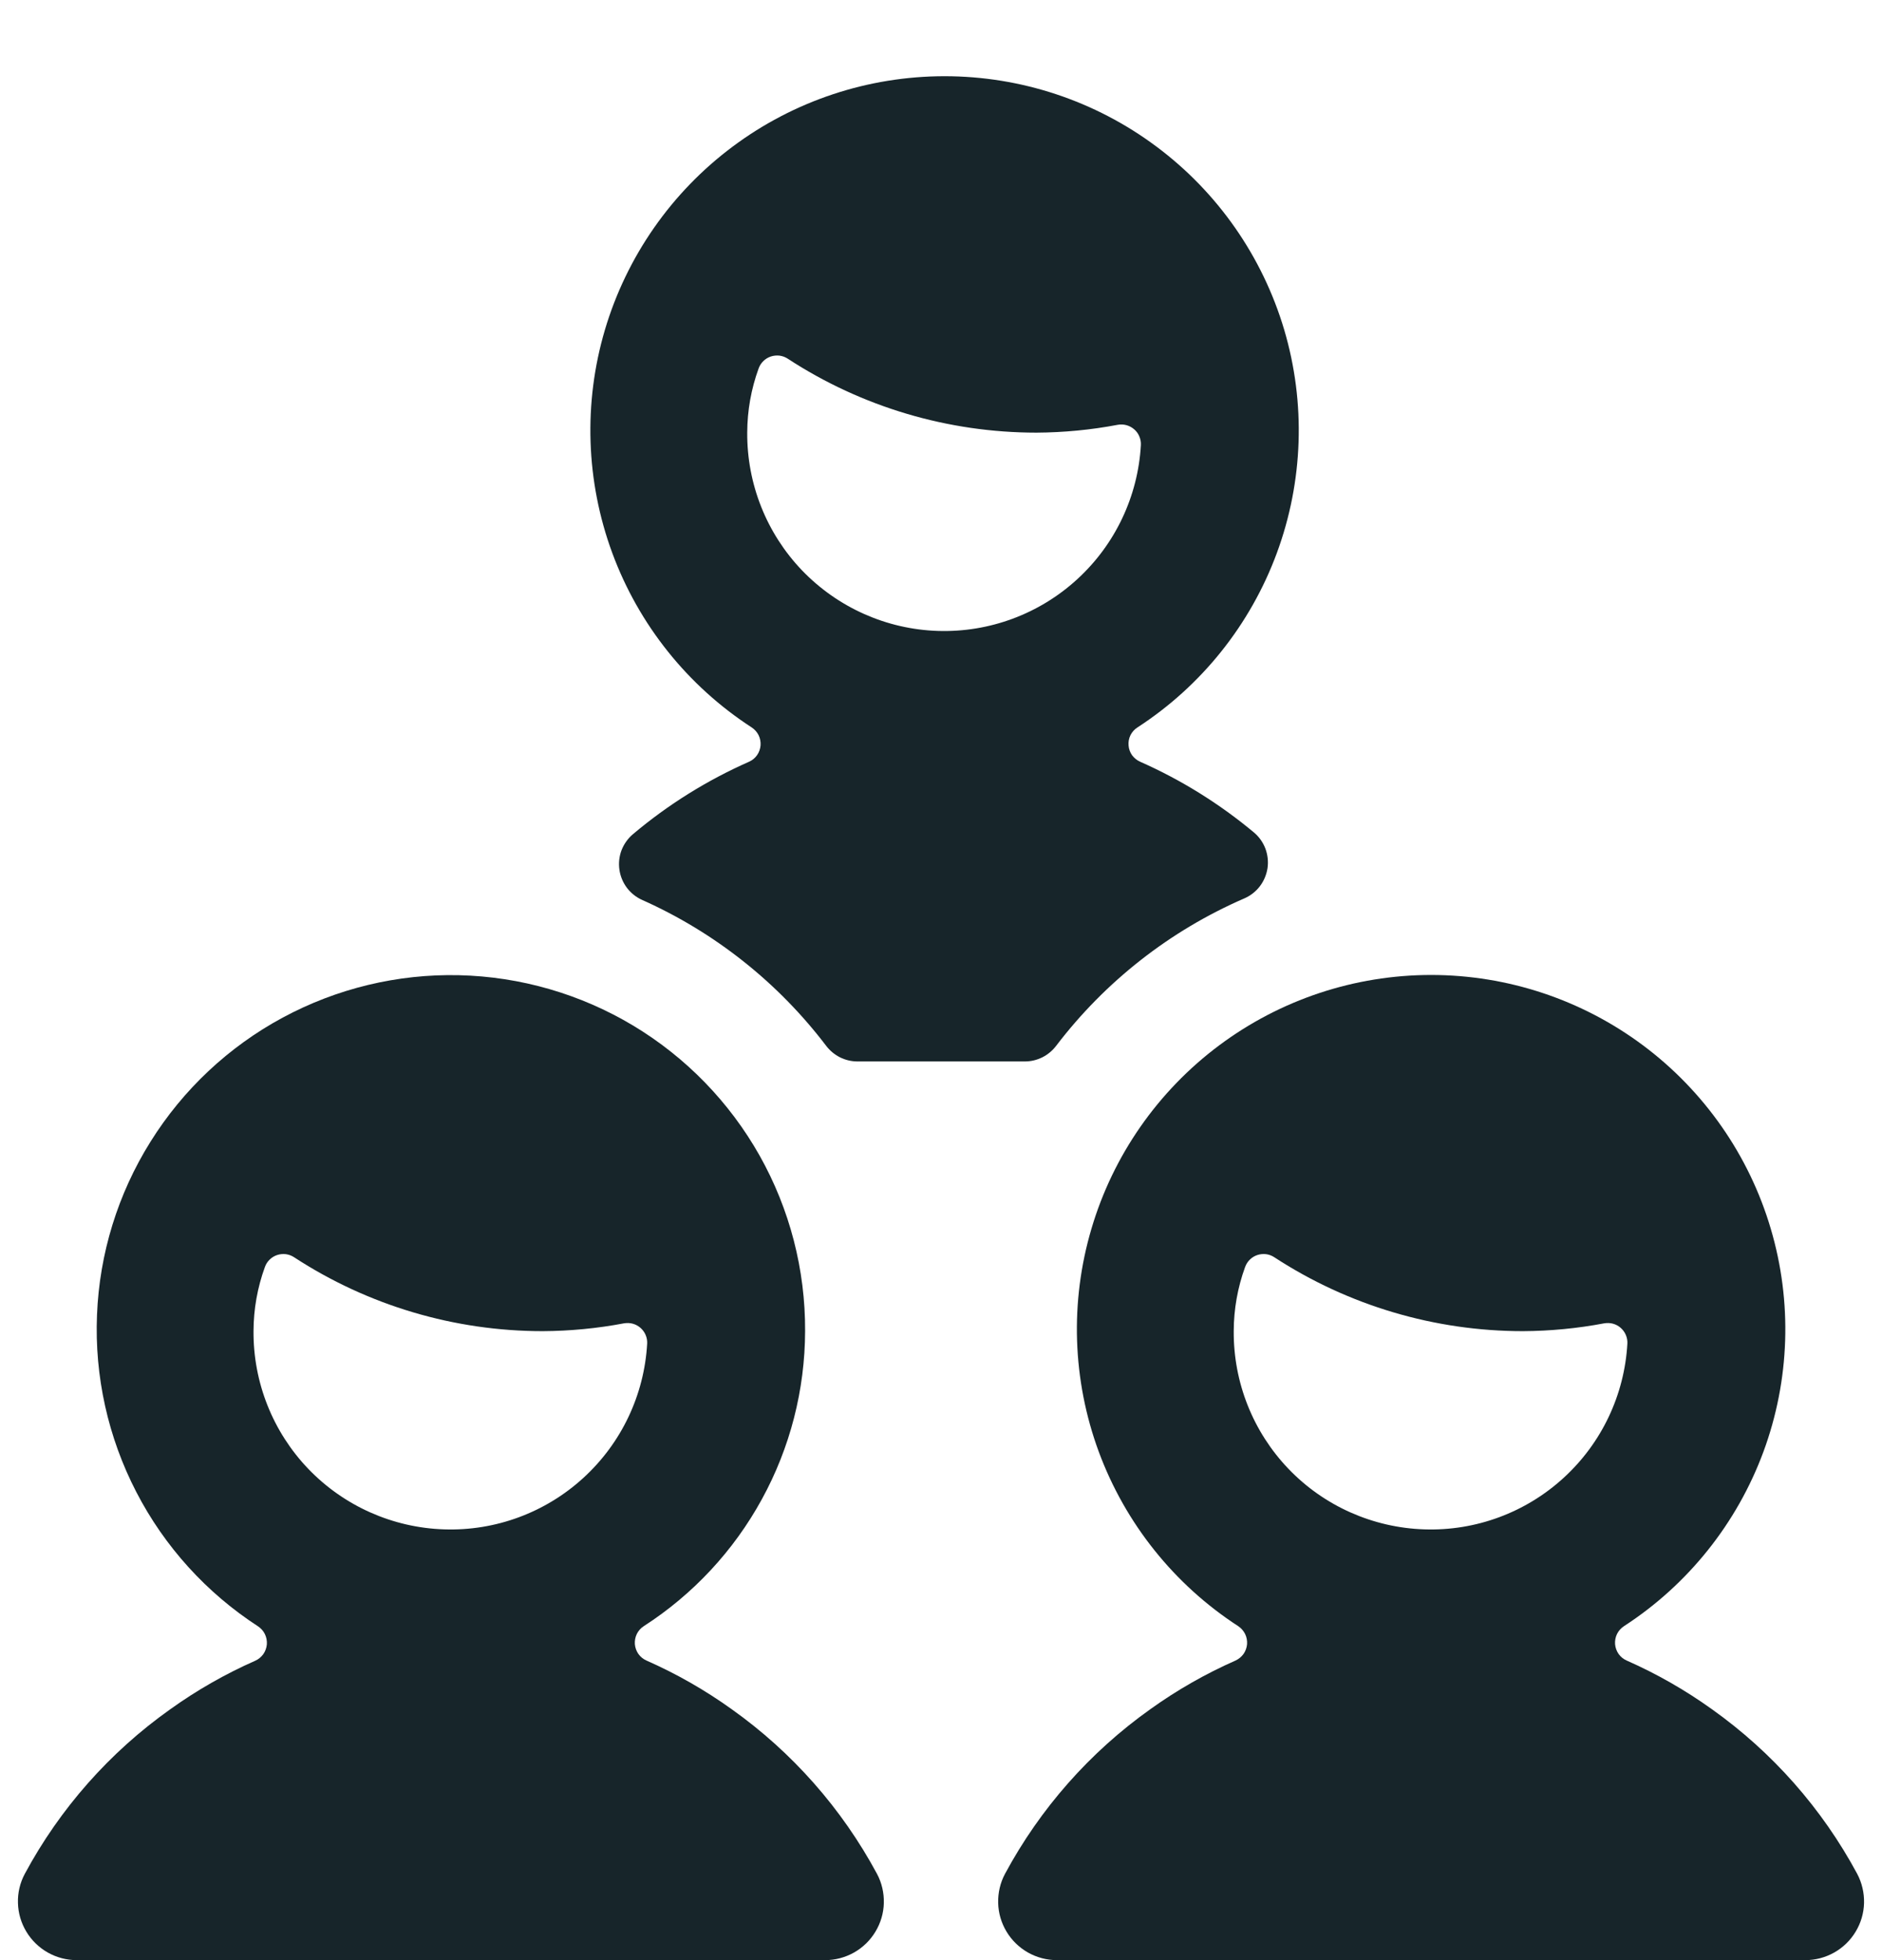
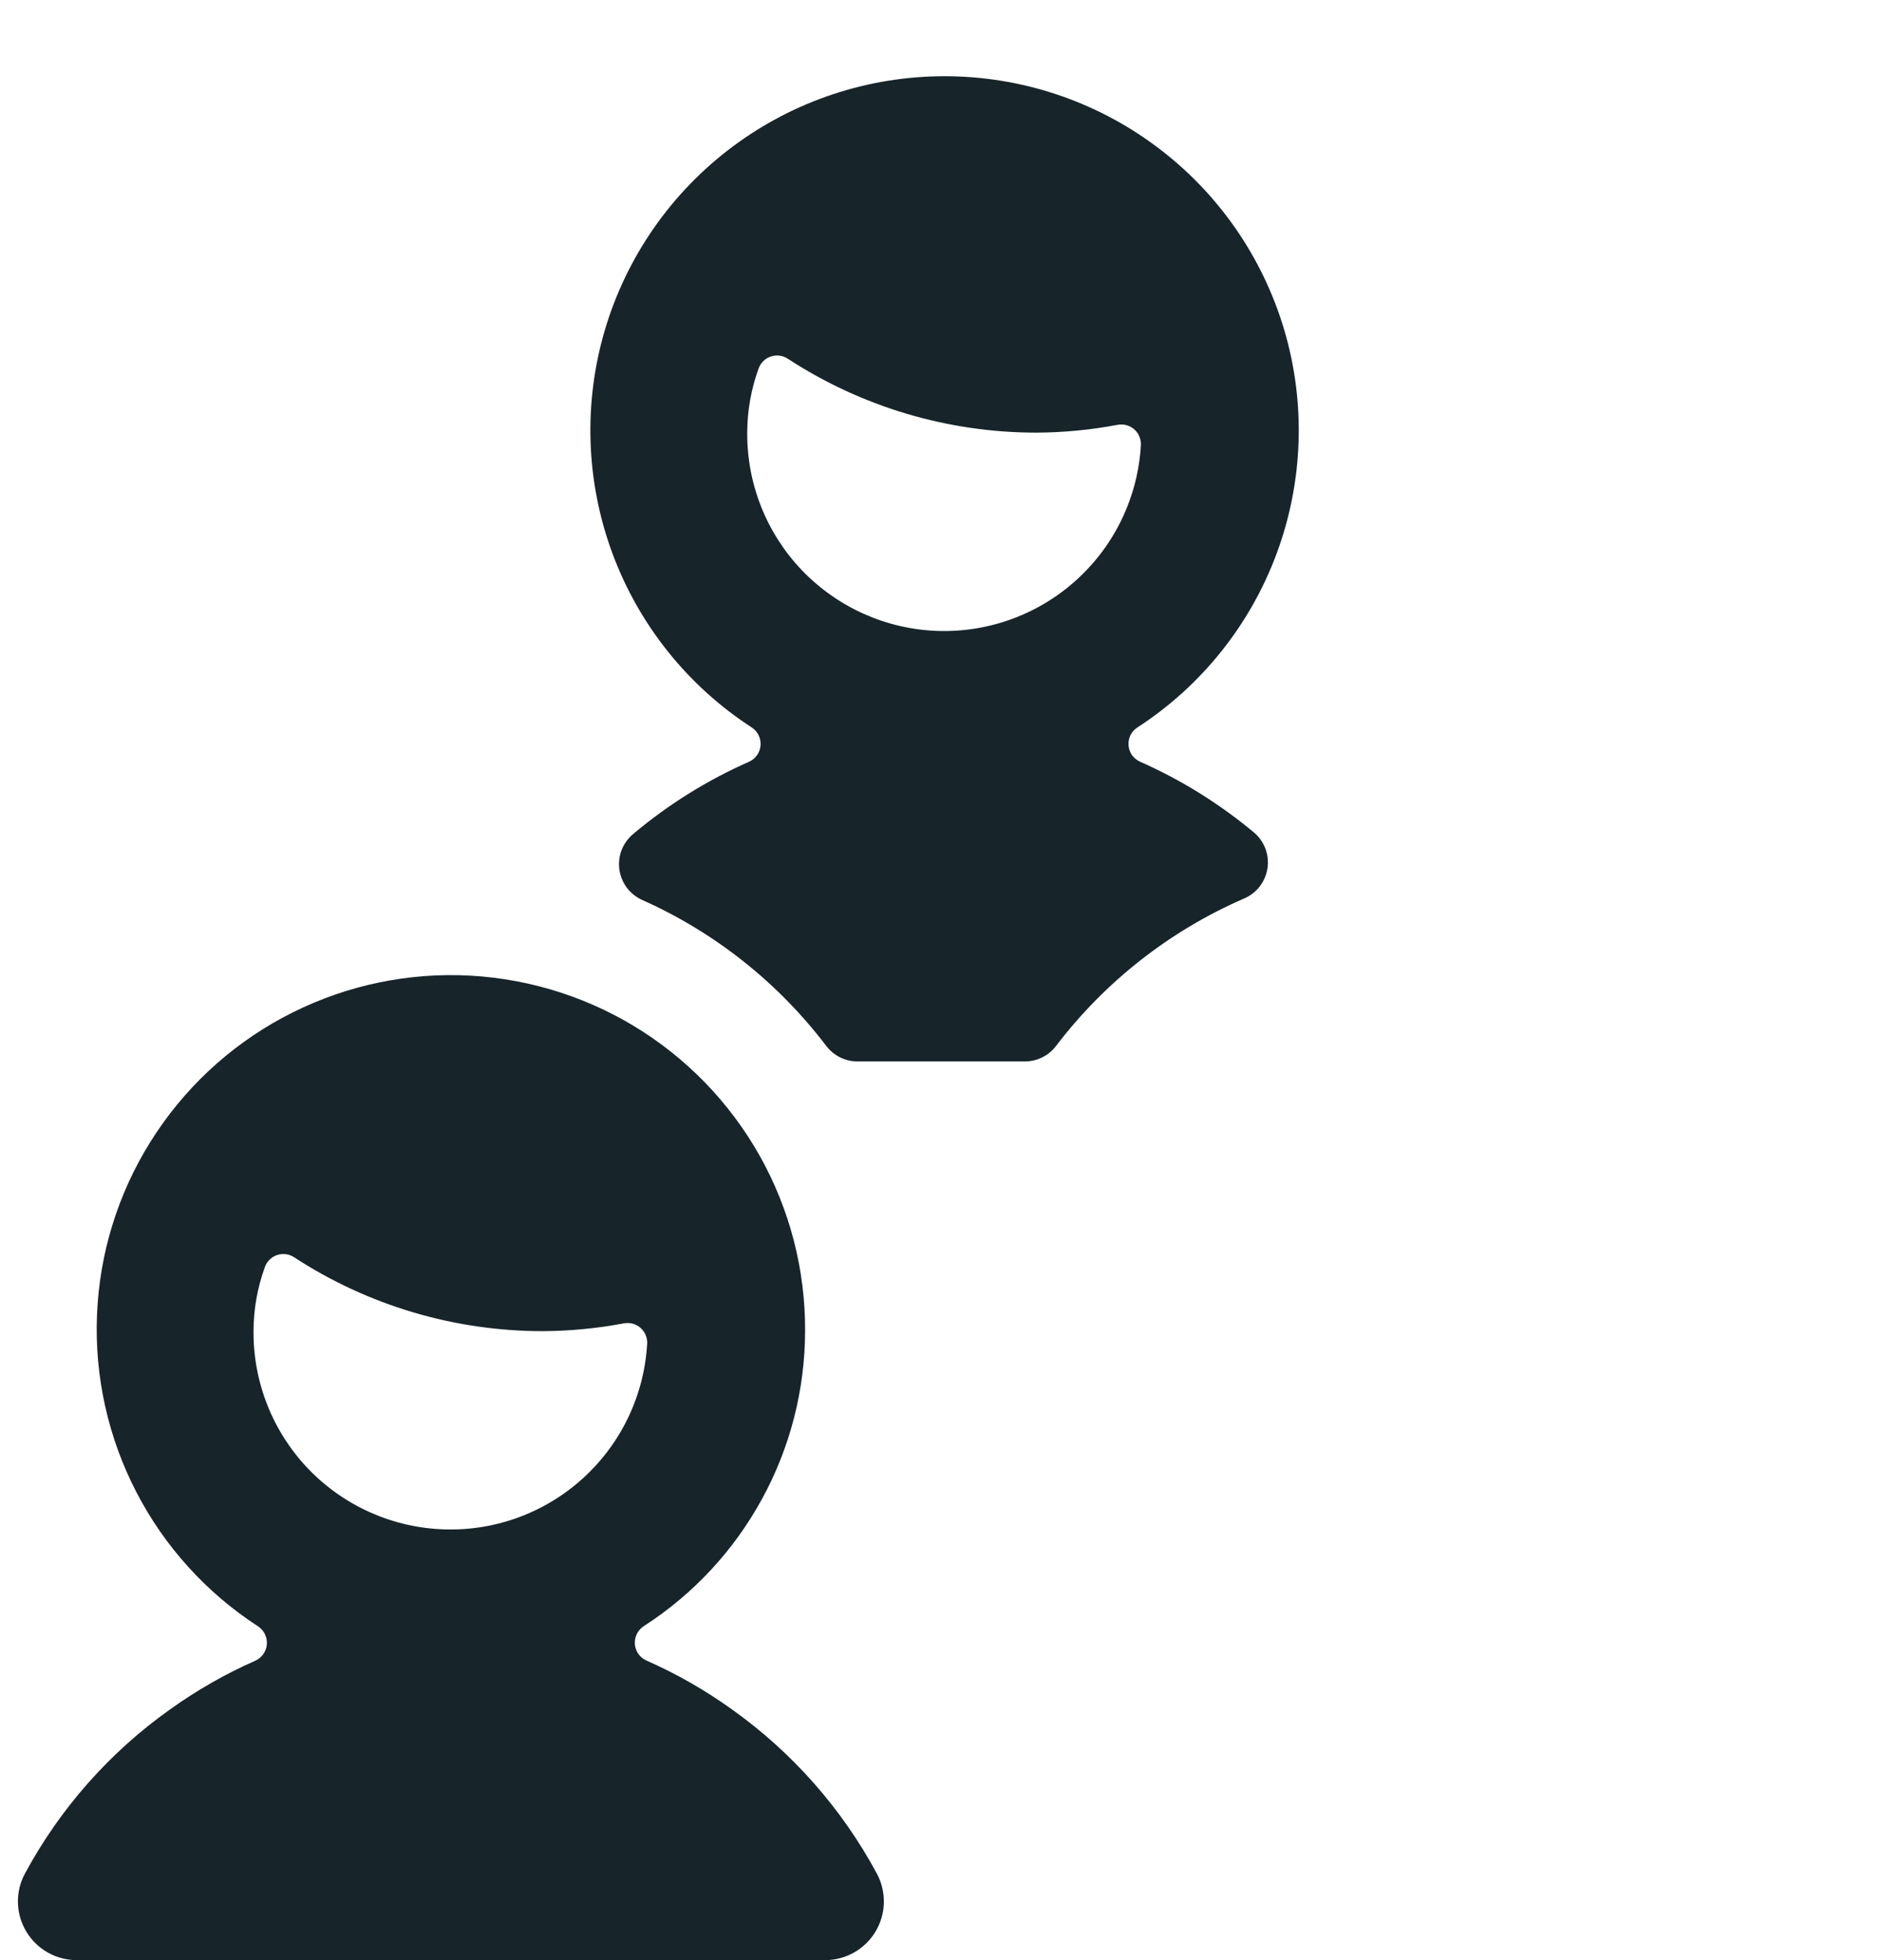
<svg xmlns="http://www.w3.org/2000/svg" width="24" height="25" viewBox="0 0 24 25" fill="none">
  <path d="M15.867 11.459C15.945 11.425 16.014 11.372 16.066 11.304C16.118 11.236 16.151 11.156 16.164 11.072C16.176 10.987 16.166 10.901 16.136 10.821C16.105 10.741 16.055 10.671 15.989 10.616C15.55 10.25 15.063 9.947 14.541 9.716C14.5 9.698 14.464 9.669 14.437 9.633C14.411 9.596 14.395 9.553 14.392 9.508C14.388 9.463 14.396 9.418 14.416 9.377C14.436 9.337 14.467 9.302 14.505 9.278C15.322 8.748 15.946 7.967 16.283 7.053C16.62 6.139 16.653 5.141 16.377 4.207C16.1 3.273 15.529 2.453 14.748 1.87C13.968 1.287 13.02 0.972 12.046 0.972C11.071 0.972 10.123 1.287 9.343 1.87C8.562 2.453 7.991 3.273 7.714 4.207C7.438 5.141 7.471 6.139 7.808 7.053C8.145 7.967 8.769 8.748 9.586 9.278C9.624 9.303 9.654 9.337 9.674 9.377C9.694 9.418 9.702 9.463 9.699 9.507C9.695 9.552 9.68 9.595 9.654 9.632C9.628 9.669 9.592 9.698 9.551 9.716C9.016 9.952 8.518 10.263 8.071 10.64C8.006 10.695 7.957 10.765 7.926 10.844C7.896 10.923 7.887 11.009 7.899 11.093C7.911 11.177 7.944 11.256 7.995 11.324C8.046 11.391 8.114 11.445 8.191 11.479C9.116 11.892 9.922 12.532 10.535 13.338C10.582 13.4 10.642 13.45 10.711 13.485C10.781 13.52 10.857 13.538 10.935 13.538H13.069C13.147 13.538 13.223 13.52 13.293 13.485C13.362 13.45 13.422 13.4 13.469 13.338C14.095 12.517 14.92 11.87 15.867 11.459ZM9.674 4.7C9.687 4.664 9.707 4.632 9.734 4.606C9.761 4.579 9.794 4.559 9.83 4.547C9.866 4.535 9.904 4.532 9.941 4.536C9.978 4.541 10.014 4.554 10.046 4.575C10.989 5.191 12.091 5.518 13.218 5.518C13.566 5.516 13.912 5.483 14.254 5.418C14.291 5.411 14.329 5.413 14.366 5.423C14.402 5.433 14.435 5.451 14.464 5.476C14.492 5.5 14.515 5.531 14.529 5.566C14.544 5.601 14.551 5.638 14.549 5.676C14.512 6.331 14.221 6.945 13.737 7.388C13.254 7.831 12.616 8.068 11.96 8.047C11.305 8.026 10.684 7.749 10.229 7.276C9.775 6.803 9.524 6.171 9.529 5.515C9.53 5.237 9.579 4.961 9.674 4.7Z" fill="#17252A" />
  <path d="M10.267 16.978C10.271 16.194 10.071 15.422 9.687 14.739C9.302 14.056 8.747 13.485 8.075 13.081C7.403 12.678 6.637 12.456 5.853 12.438C5.07 12.42 4.295 12.607 3.605 12.979C2.915 13.351 2.334 13.897 1.919 14.562C1.503 15.227 1.268 15.988 1.237 16.772C1.205 17.555 1.378 18.333 1.738 19.029C2.098 19.726 2.633 20.316 3.291 20.743C3.328 20.768 3.359 20.802 3.378 20.842C3.398 20.883 3.406 20.928 3.403 20.972C3.399 21.017 3.384 21.06 3.358 21.097C3.332 21.133 3.297 21.163 3.256 21.181C2.873 21.35 2.509 21.558 2.169 21.802C1.398 22.349 0.764 23.067 0.316 23.9C0.255 24.014 0.225 24.142 0.229 24.271C0.232 24.4 0.269 24.526 0.336 24.637C0.402 24.747 0.496 24.839 0.609 24.903C0.721 24.966 0.848 25 0.977 25H10.523C10.652 25 10.779 24.966 10.891 24.903C11.004 24.839 11.098 24.747 11.164 24.637C11.231 24.526 11.268 24.4 11.271 24.271C11.274 24.142 11.245 24.014 11.184 23.9C10.736 23.067 10.102 22.348 9.331 21.8C8.991 21.556 8.627 21.348 8.244 21.179C8.203 21.161 8.167 21.132 8.141 21.095C8.115 21.058 8.1 21.015 8.096 20.97C8.093 20.926 8.101 20.881 8.121 20.84C8.141 20.8 8.171 20.765 8.209 20.741C8.839 20.335 9.357 19.778 9.716 19.121C10.076 18.464 10.265 17.727 10.267 16.978ZM3.378 16.16C3.391 16.124 3.411 16.092 3.438 16.066C3.465 16.039 3.498 16.019 3.534 16.007C3.57 15.995 3.608 15.992 3.645 15.996C3.682 16.001 3.718 16.014 3.75 16.035C4.693 16.651 5.796 16.978 6.922 16.978C7.27 16.976 7.616 16.943 7.958 16.878C7.995 16.872 8.033 16.873 8.07 16.883C8.106 16.893 8.139 16.911 8.168 16.936C8.196 16.961 8.219 16.992 8.233 17.026C8.248 17.061 8.255 17.098 8.253 17.136C8.216 17.791 7.925 18.405 7.441 18.848C6.958 19.291 6.32 19.528 5.664 19.506C5.009 19.485 4.388 19.209 3.933 18.736C3.479 18.263 3.228 17.631 3.233 16.975C3.234 16.697 3.283 16.421 3.378 16.16Z" fill="#17252A" />
-   <path d="M21.831 21.8C21.491 21.556 21.127 21.348 20.744 21.179C20.703 21.161 20.667 21.132 20.641 21.095C20.615 21.058 20.6 21.015 20.596 20.97C20.593 20.926 20.601 20.881 20.621 20.84C20.641 20.8 20.671 20.766 20.709 20.741C21.526 20.211 22.15 19.43 22.488 18.516C22.825 17.602 22.858 16.604 22.581 15.67C22.305 14.736 21.733 13.916 20.953 13.333C20.172 12.75 19.224 12.435 18.25 12.435C17.276 12.435 16.328 12.75 15.547 13.333C14.767 13.916 14.195 14.736 13.919 15.67C13.642 16.604 13.675 17.602 14.012 18.516C14.35 19.43 14.974 20.211 15.791 20.741C15.828 20.766 15.858 20.8 15.878 20.84C15.898 20.881 15.906 20.926 15.903 20.97C15.899 21.015 15.884 21.058 15.858 21.095C15.832 21.131 15.797 21.16 15.756 21.179C15.373 21.348 15.009 21.556 14.669 21.8C13.898 22.348 13.264 23.067 12.816 23.9C12.755 24.014 12.726 24.142 12.729 24.271C12.732 24.4 12.769 24.526 12.836 24.637C12.902 24.747 12.996 24.839 13.109 24.903C13.221 24.966 13.348 25 13.477 25H23.023C23.152 25 23.279 24.966 23.391 24.903C23.504 24.839 23.598 24.747 23.664 24.637C23.731 24.526 23.768 24.4 23.771 24.271C23.774 24.142 23.744 24.014 23.684 23.9C23.236 23.067 22.602 22.348 21.831 21.8ZM15.878 16.16C15.891 16.125 15.911 16.092 15.938 16.066C15.965 16.039 15.998 16.019 16.034 16.007C16.07 15.995 16.108 15.992 16.145 15.996C16.183 16.001 16.218 16.014 16.25 16.035C17.193 16.651 18.296 16.978 19.422 16.978C19.77 16.976 20.116 16.943 20.458 16.878C20.495 16.872 20.533 16.873 20.57 16.883C20.606 16.893 20.64 16.911 20.668 16.936C20.696 16.961 20.719 16.992 20.733 17.026C20.748 17.061 20.755 17.098 20.753 17.136C20.716 17.791 20.425 18.405 19.941 18.848C19.458 19.291 18.82 19.528 18.164 19.506C17.509 19.485 16.887 19.209 16.433 18.736C15.979 18.263 15.728 17.631 15.733 16.975C15.734 16.697 15.783 16.421 15.878 16.16Z" fill="#17252A" />
</svg>